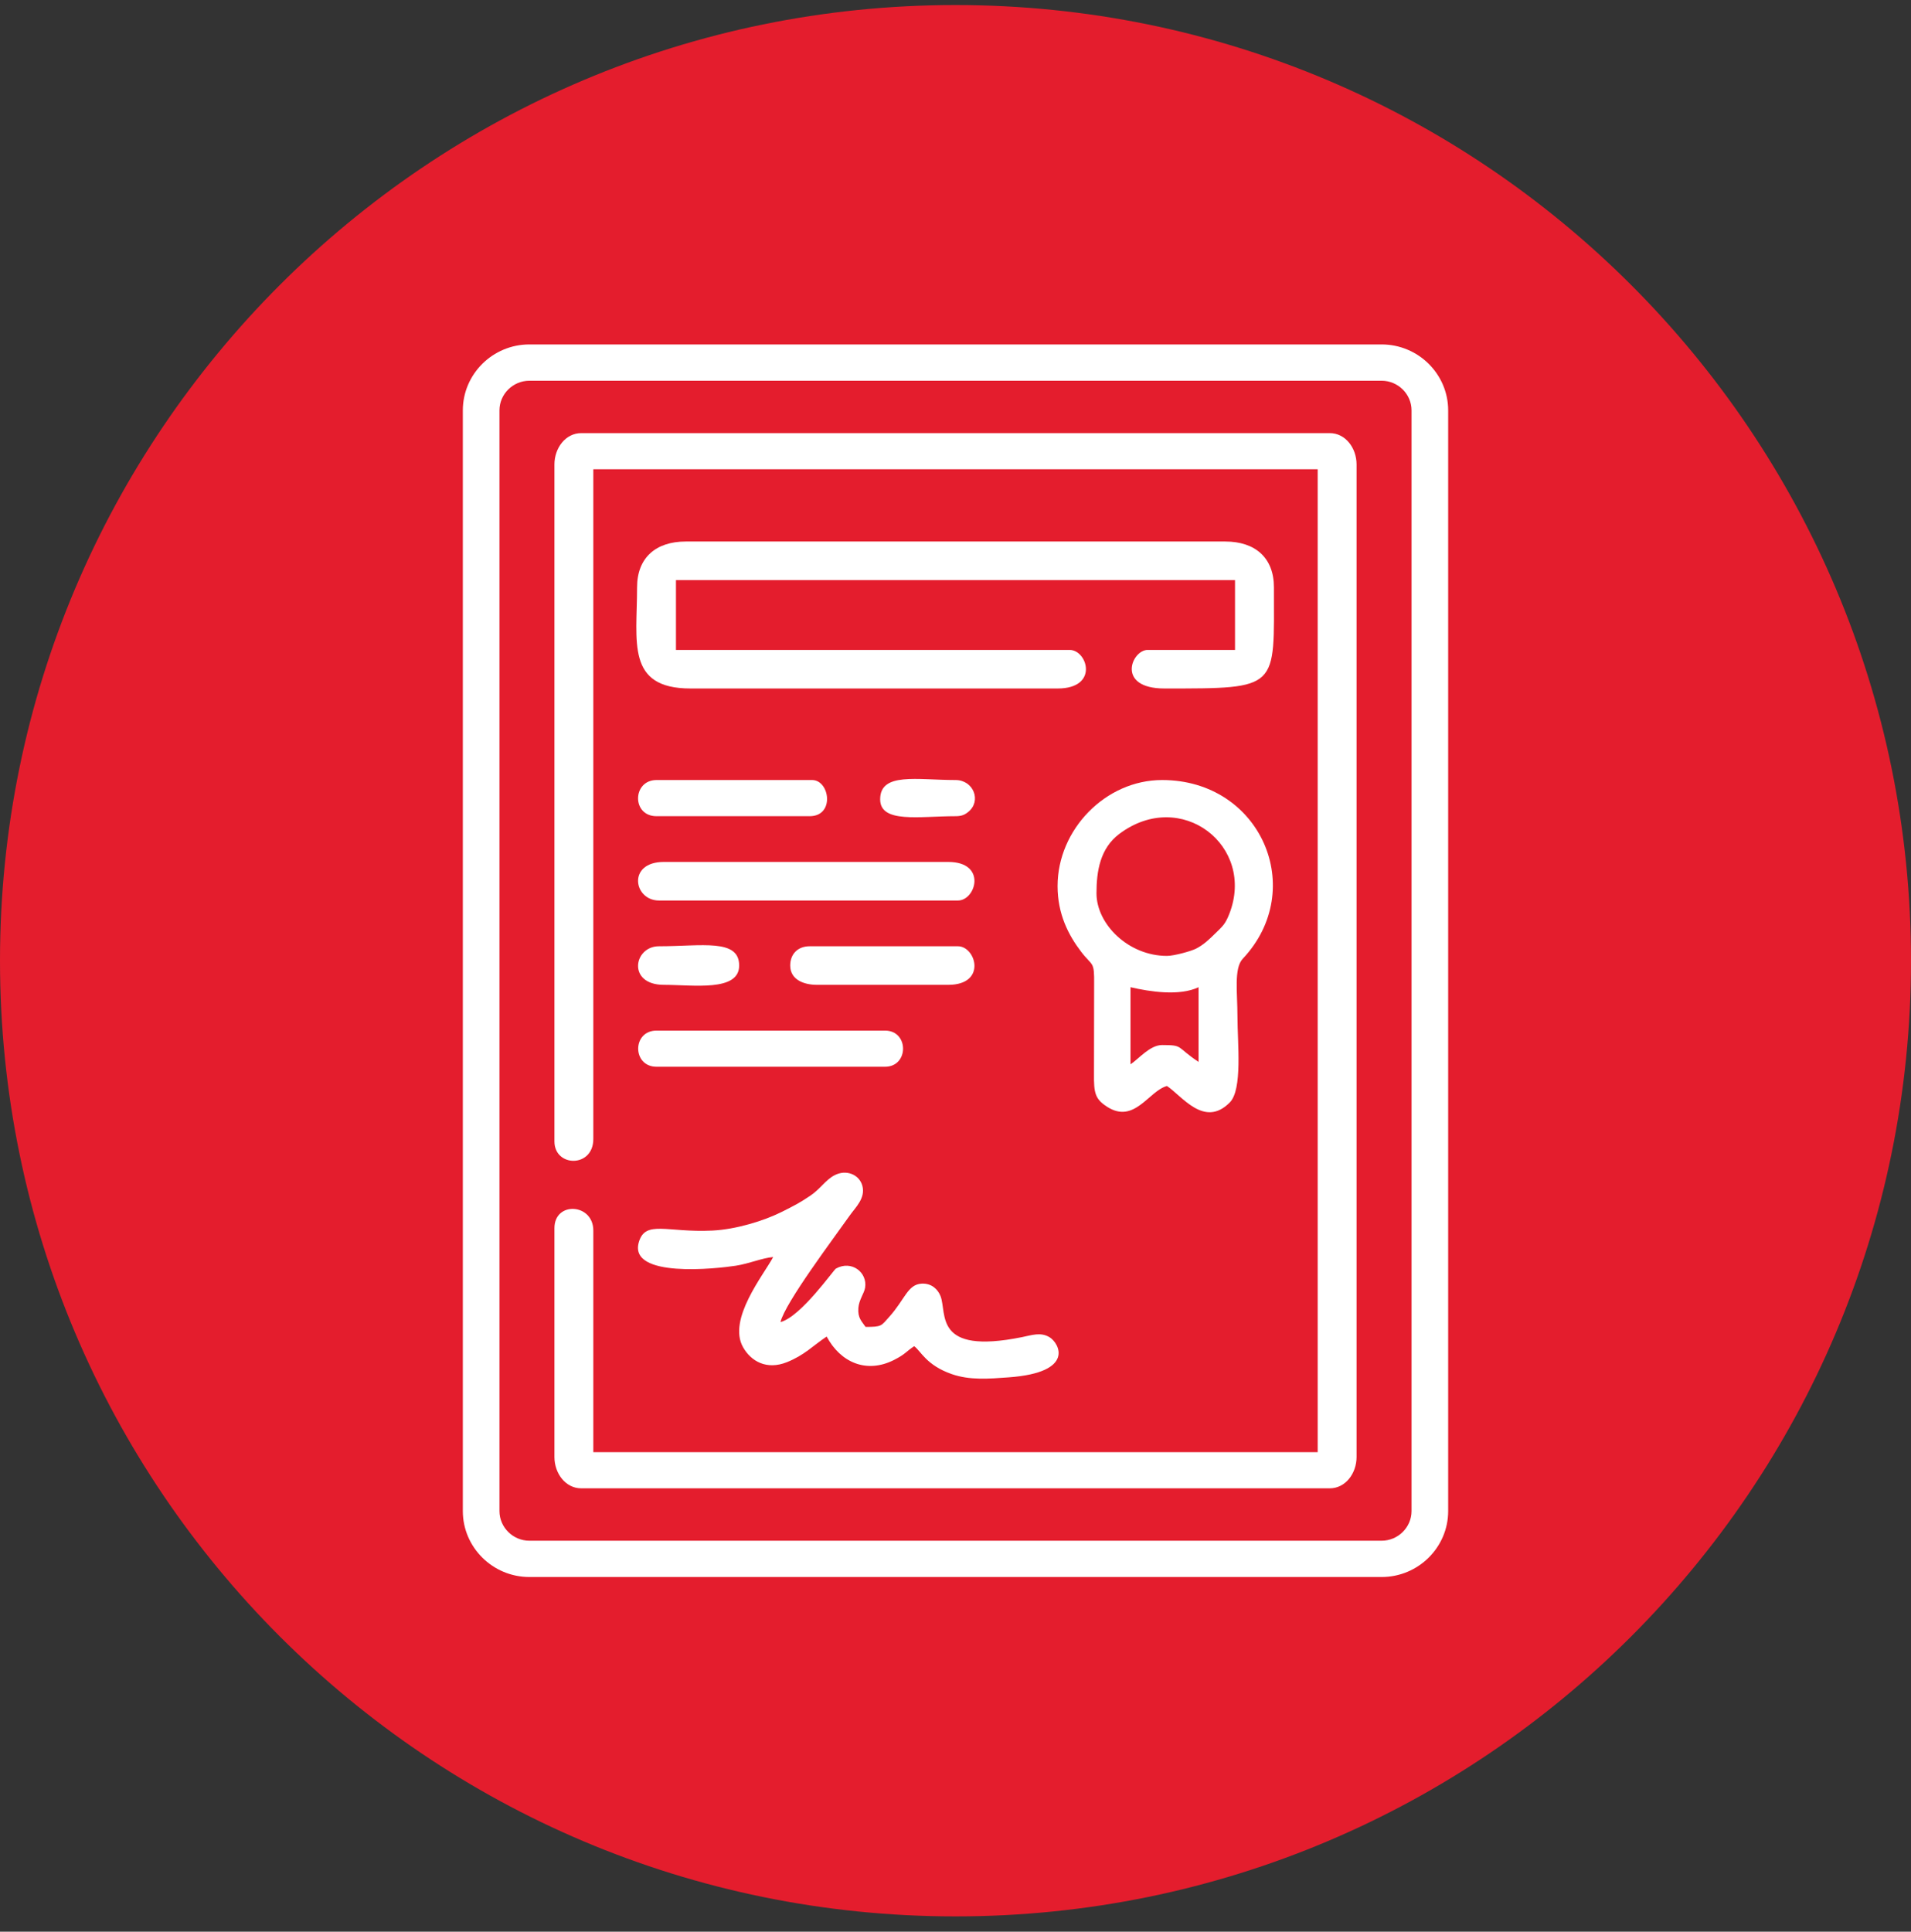
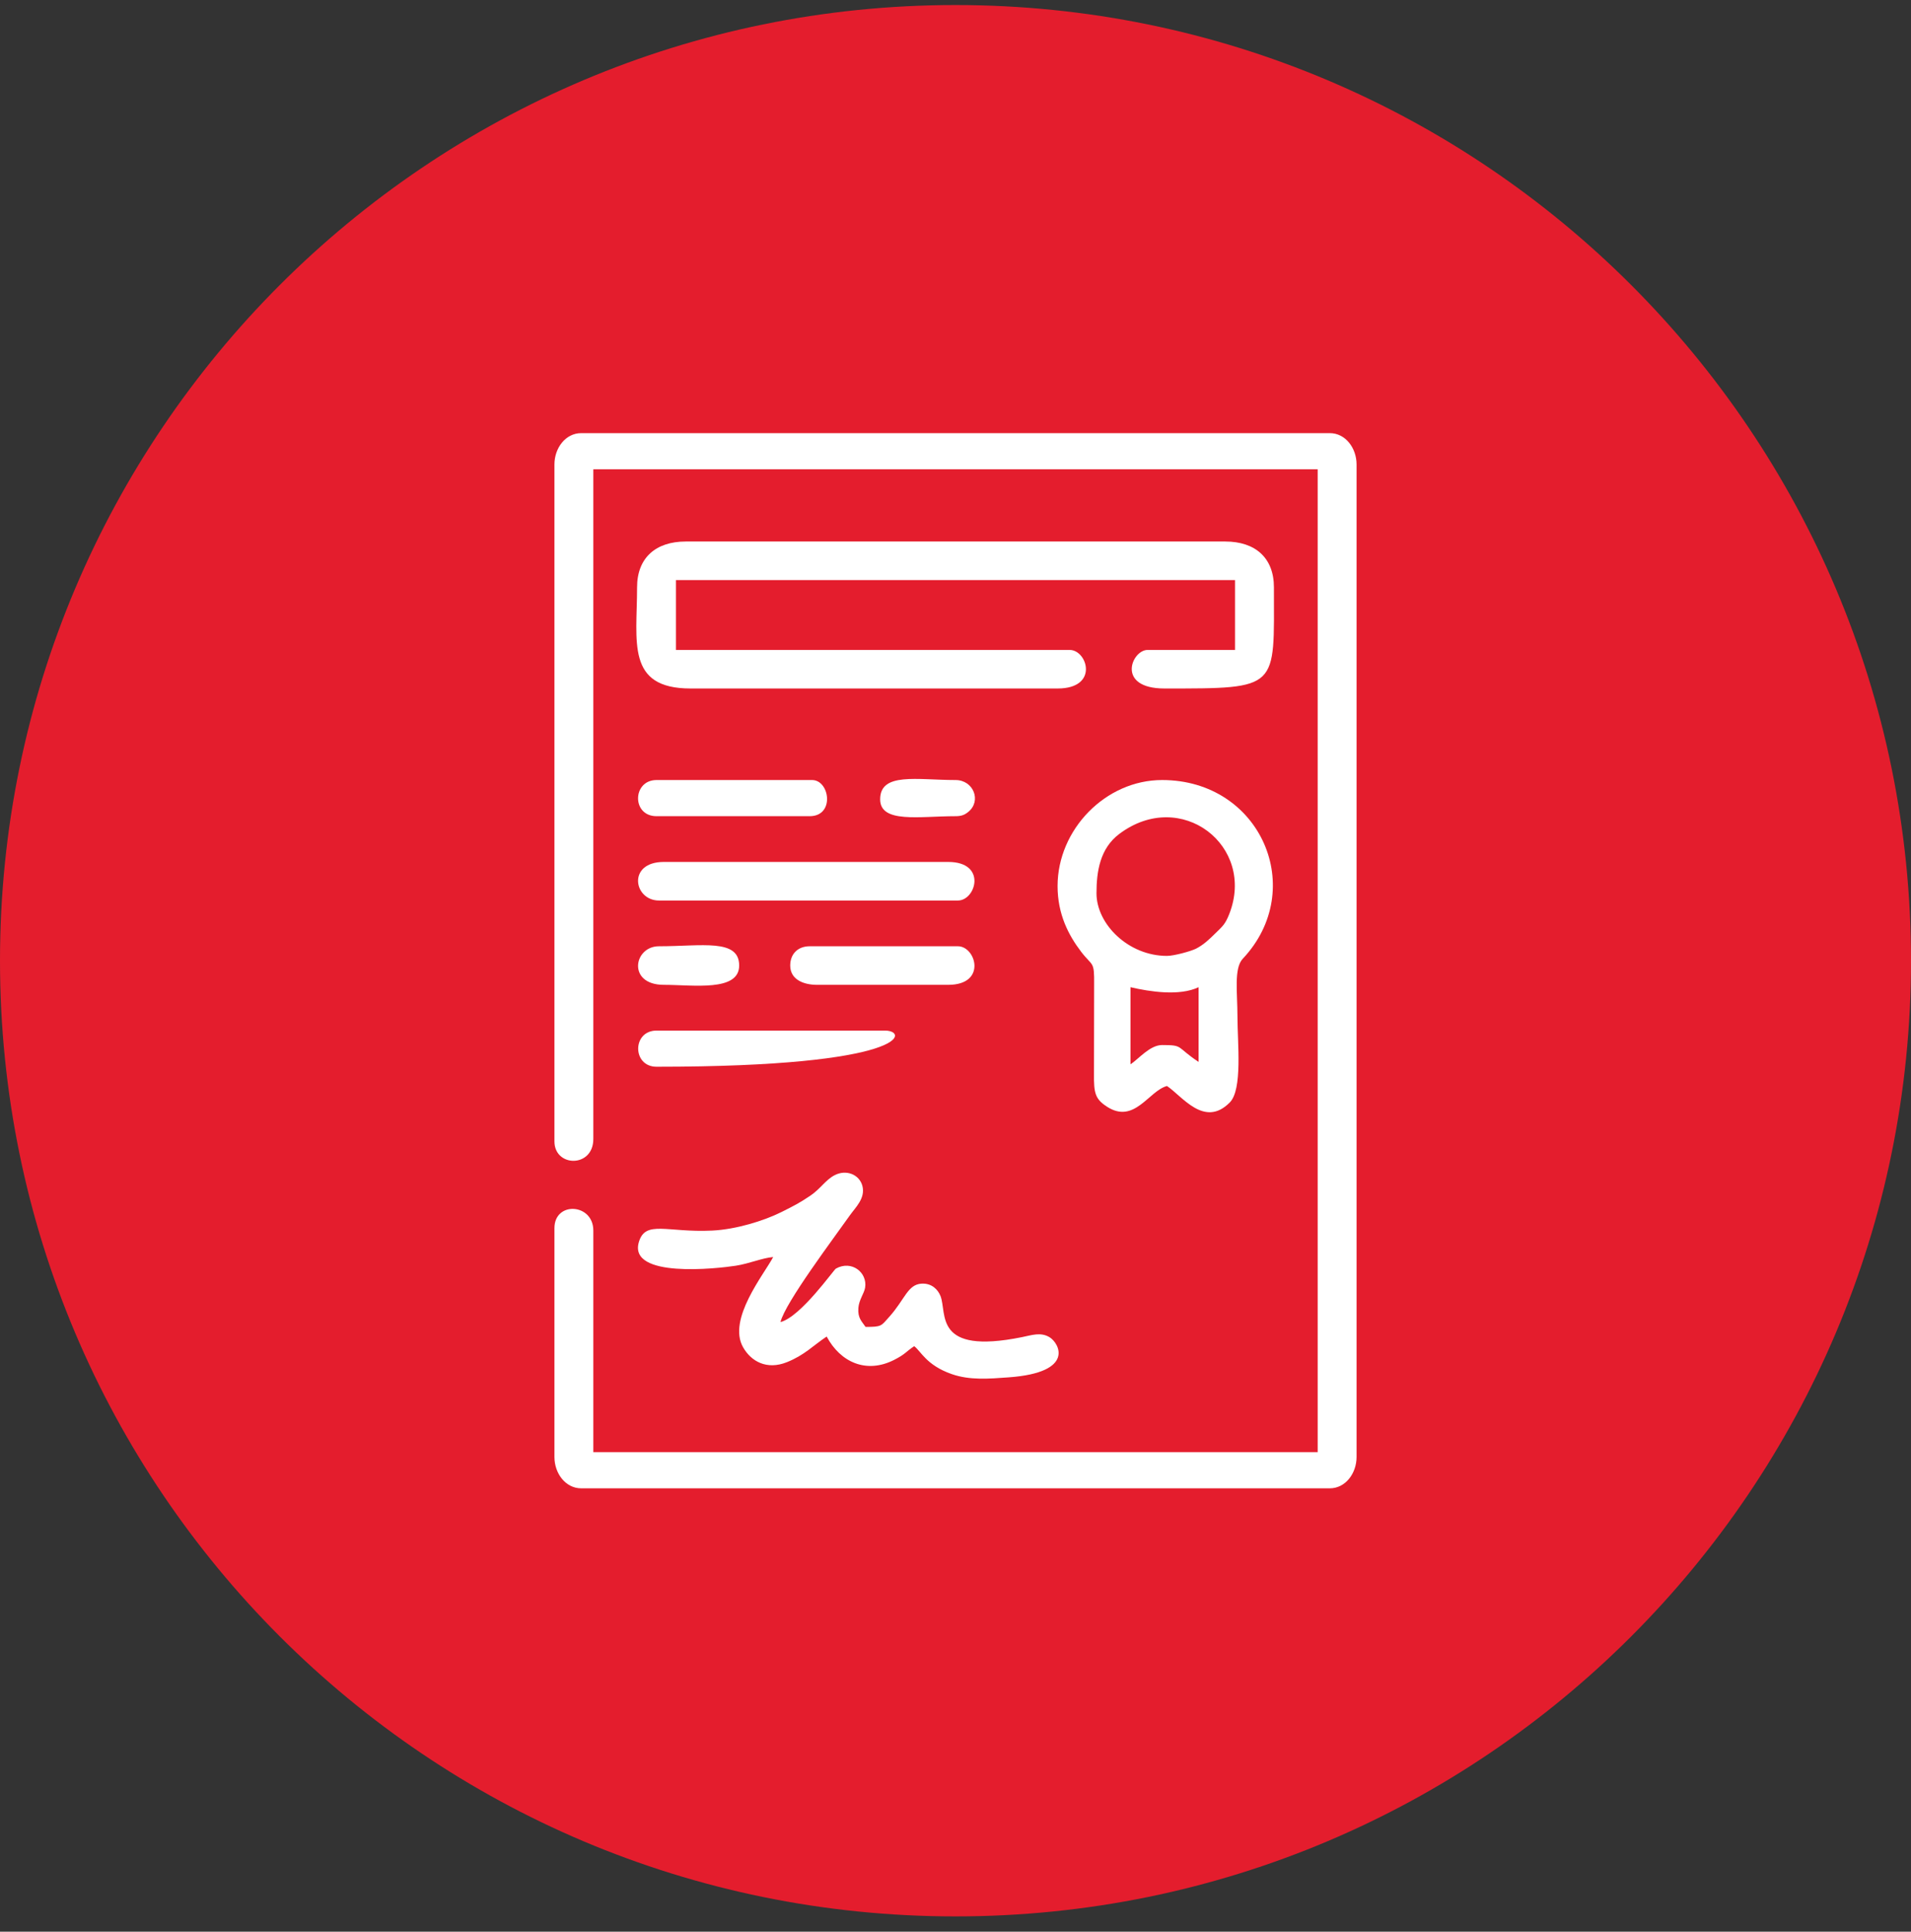
<svg xmlns="http://www.w3.org/2000/svg" width="94" height="95" viewBox="0 0 94 95" fill="none">
  <rect x="0" y="0" width="94" height="95" fill="#333333" stroke="none" />
  <path d="M94 47.248C94 73.205 72.957 94.248 47 94.248C21.043 94.248 0 73.205 0 47.248C0 21.291 21.043 0.248 47 0.248C72.957 0.248 94 21.291 94 47.248Z" fill="#E41D2D" />
  <path fill-rule="evenodd" clip-rule="evenodd" d="M27.272 22.841V56.134C27.272 57.408 29.185 57.443 29.185 56.015V23.078H64.815V71.418H29.185V60.518C29.185 59.176 27.272 59.065 27.272 60.399V71.655C27.272 72.464 27.821 73.195 28.587 73.195H65.413C66.179 73.195 66.728 72.464 66.728 71.655V22.841C66.728 22.032 66.179 21.301 65.413 21.301H28.587C27.821 21.301 27.272 22.032 27.272 22.841Z" fill="white" />
  <path fill-rule="evenodd" clip-rule="evenodd" d="M31.337 28.884C31.337 31.552 30.782 33.86 33.967 33.86H52.021C54.074 33.86 53.488 31.964 52.619 31.964H33.25V28.528H60.749V31.964H56.445C55.667 31.964 54.877 33.86 57.282 33.86C62.971 33.86 62.663 33.898 62.663 28.884C62.663 27.427 61.736 26.632 60.271 26.632H33.728C32.264 26.632 31.337 27.427 31.337 28.884Z" fill="white" />
  <path fill-rule="evenodd" clip-rule="evenodd" d="M55.608 52.343V48.551C56.562 48.772 58.017 48.998 58.956 48.551V52.224C57.835 51.48 58.235 51.395 57.163 51.395C56.564 51.395 56.021 52.069 55.608 52.343ZM57.402 47.011C55.506 47.011 53.935 45.453 53.935 43.931C53.935 42.847 54.111 41.723 55.056 41.013C58.096 38.73 61.782 41.602 60.466 44.952C60.26 45.476 60.122 45.566 59.766 45.917C59.463 46.215 59.203 46.463 58.835 46.653C58.594 46.778 57.749 47.011 57.402 47.011ZM52.021 43.575C52.021 44.959 52.556 45.99 53.182 46.809C53.745 47.546 53.833 47.233 53.819 48.429L53.812 52.82C53.803 53.743 53.862 54.05 54.459 54.432C55.805 55.293 56.506 53.646 57.402 53.409C58.144 53.901 59.24 55.486 60.491 54.219C61.127 53.576 60.869 51.309 60.869 49.973C60.869 48.83 60.686 47.622 61.13 47.151C64.34 43.742 62.021 38.362 57.163 38.362C54.375 38.362 52.021 40.804 52.021 43.575Z" fill="white" />
  <path fill-rule="evenodd" clip-rule="evenodd" d="M38.391 65.02C38.614 64.073 41.029 60.872 41.811 59.76C42.071 59.39 42.582 58.928 42.419 58.318C42.27 57.762 41.621 57.492 41.039 57.804C40.605 58.036 40.356 58.463 39.877 58.791C39.346 59.154 39.026 59.314 38.432 59.611C37.577 60.038 36.204 60.462 35.044 60.519C32.807 60.629 31.746 59.985 31.424 61.087C30.901 62.881 35.284 62.389 36.191 62.248C36.877 62.141 37.483 61.867 38.032 61.821C37.569 62.69 35.777 64.881 36.549 66.253C36.941 66.951 37.715 67.389 38.706 66.992C39.582 66.64 39.983 66.183 40.663 65.731C41.344 67.006 42.621 67.568 43.976 66.882C44.548 66.592 44.544 66.486 44.968 66.205C45.295 66.443 45.564 67.141 46.812 67.577C47.702 67.888 48.64 67.809 49.622 67.737C52.904 67.497 52.103 66.05 51.626 65.764C51.187 65.501 50.76 65.662 50.26 65.762C45.895 66.641 46.597 64.591 46.262 63.738C46.136 63.42 45.833 63.103 45.336 63.129C44.646 63.165 44.51 63.906 43.746 64.757C43.336 65.213 43.385 65.257 42.576 65.257C42.39 64.981 42.185 64.826 42.222 64.327C42.253 63.918 42.507 63.615 42.554 63.326C42.674 62.581 41.892 61.96 41.119 62.388C41.002 62.453 39.399 64.754 38.391 65.02Z" fill="white" />
  <path fill-rule="evenodd" clip-rule="evenodd" d="M32.413 44.287H47.119C48.011 44.287 48.555 42.39 46.641 42.39H32.652C30.844 42.39 31.163 44.287 32.413 44.287Z" fill="white" />
-   <path fill-rule="evenodd" clip-rule="evenodd" d="M32.294 52.462H43.533C44.716 52.462 44.716 50.684 43.533 50.684H32.294C31.091 50.684 31.091 52.462 32.294 52.462Z" fill="white" />
+   <path fill-rule="evenodd" clip-rule="evenodd" d="M32.294 52.462C44.716 52.462 44.716 50.684 43.533 50.684H32.294C31.091 50.684 31.091 52.462 32.294 52.462Z" fill="white" />
  <path fill-rule="evenodd" clip-rule="evenodd" d="M38.87 47.485C38.87 48.192 39.555 48.434 40.185 48.434H46.641C48.555 48.434 48.011 46.537 47.119 46.537H39.826C39.248 46.537 38.87 46.912 38.87 47.485Z" fill="white" />
  <path fill-rule="evenodd" clip-rule="evenodd" d="M32.294 40.14H39.826C41.077 40.14 40.816 38.362 39.946 38.362H32.294C31.104 38.362 31.062 40.14 32.294 40.14Z" fill="white" />
  <path fill-rule="evenodd" clip-rule="evenodd" d="M32.652 48.434C34.089 48.434 36.359 48.786 36.359 47.485C36.359 46.148 34.522 46.537 32.413 46.537C31.163 46.537 30.844 48.434 32.652 48.434Z" fill="white" />
  <path fill-rule="evenodd" clip-rule="evenodd" d="M43.294 39.31C43.294 40.505 45.226 40.14 47 40.14C47.292 40.14 47.447 40.077 47.627 39.931C48.29 39.396 47.891 38.362 47 38.362C45.106 38.362 43.294 37.966 43.294 39.31Z" fill="white" />
-   <path d="M26.04 16.939H67.96C68.861 16.939 69.68 17.304 70.273 17.891C70.866 18.479 71.234 19.29 71.234 20.183V74.314C71.234 75.207 70.866 76.018 70.273 76.605C69.68 77.193 68.861 77.557 67.96 77.557H26.04C25.139 77.557 24.32 77.193 23.727 76.605C23.134 76.018 22.766 75.207 22.766 74.314V20.183C22.766 19.29 23.134 18.479 23.727 17.891C24.32 17.304 25.138 16.939 26.04 16.939ZM67.96 18.724H26.04C25.636 18.724 25.268 18.889 25.001 19.153C24.734 19.418 24.568 19.782 24.568 20.182V74.314C24.568 74.713 24.734 75.078 25.001 75.343C25.268 75.608 25.636 75.772 26.04 75.772H67.96C68.364 75.772 68.732 75.608 68.999 75.343C69.266 75.078 69.432 74.713 69.432 74.314V20.182C69.432 19.782 69.266 19.418 68.999 19.153C68.732 18.889 68.364 18.724 67.96 18.724Z" fill="white" />
</svg>